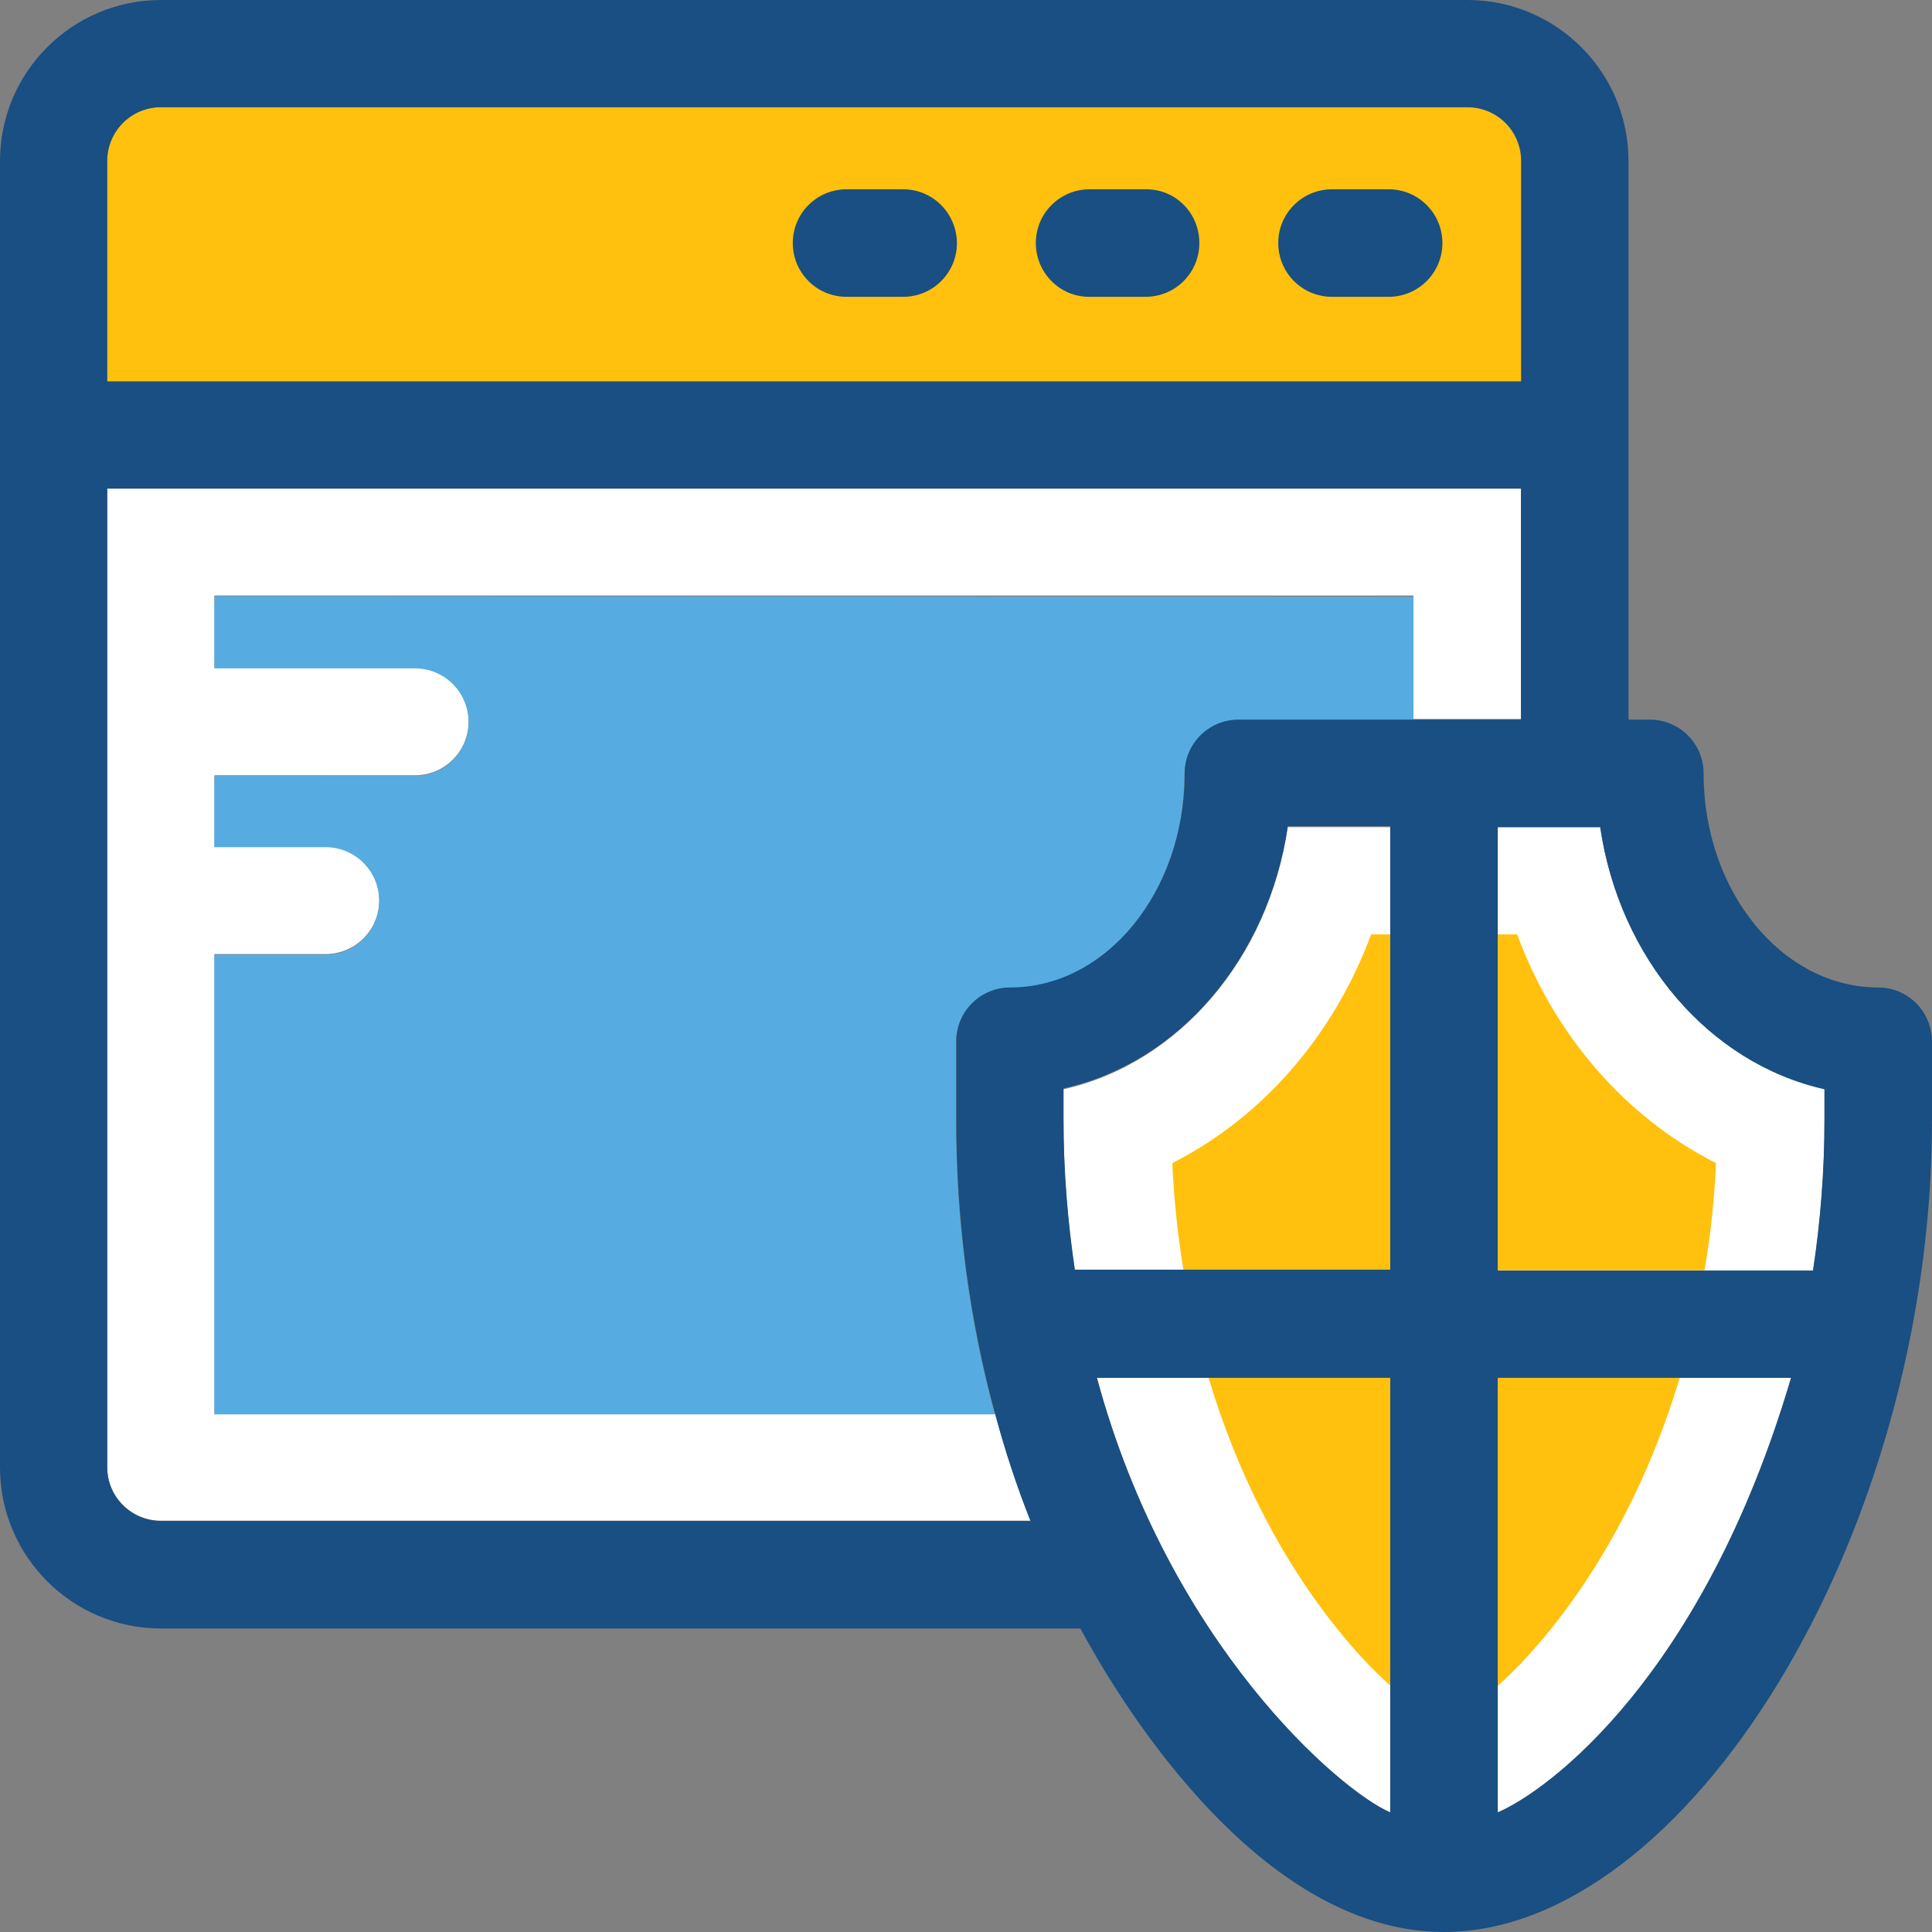
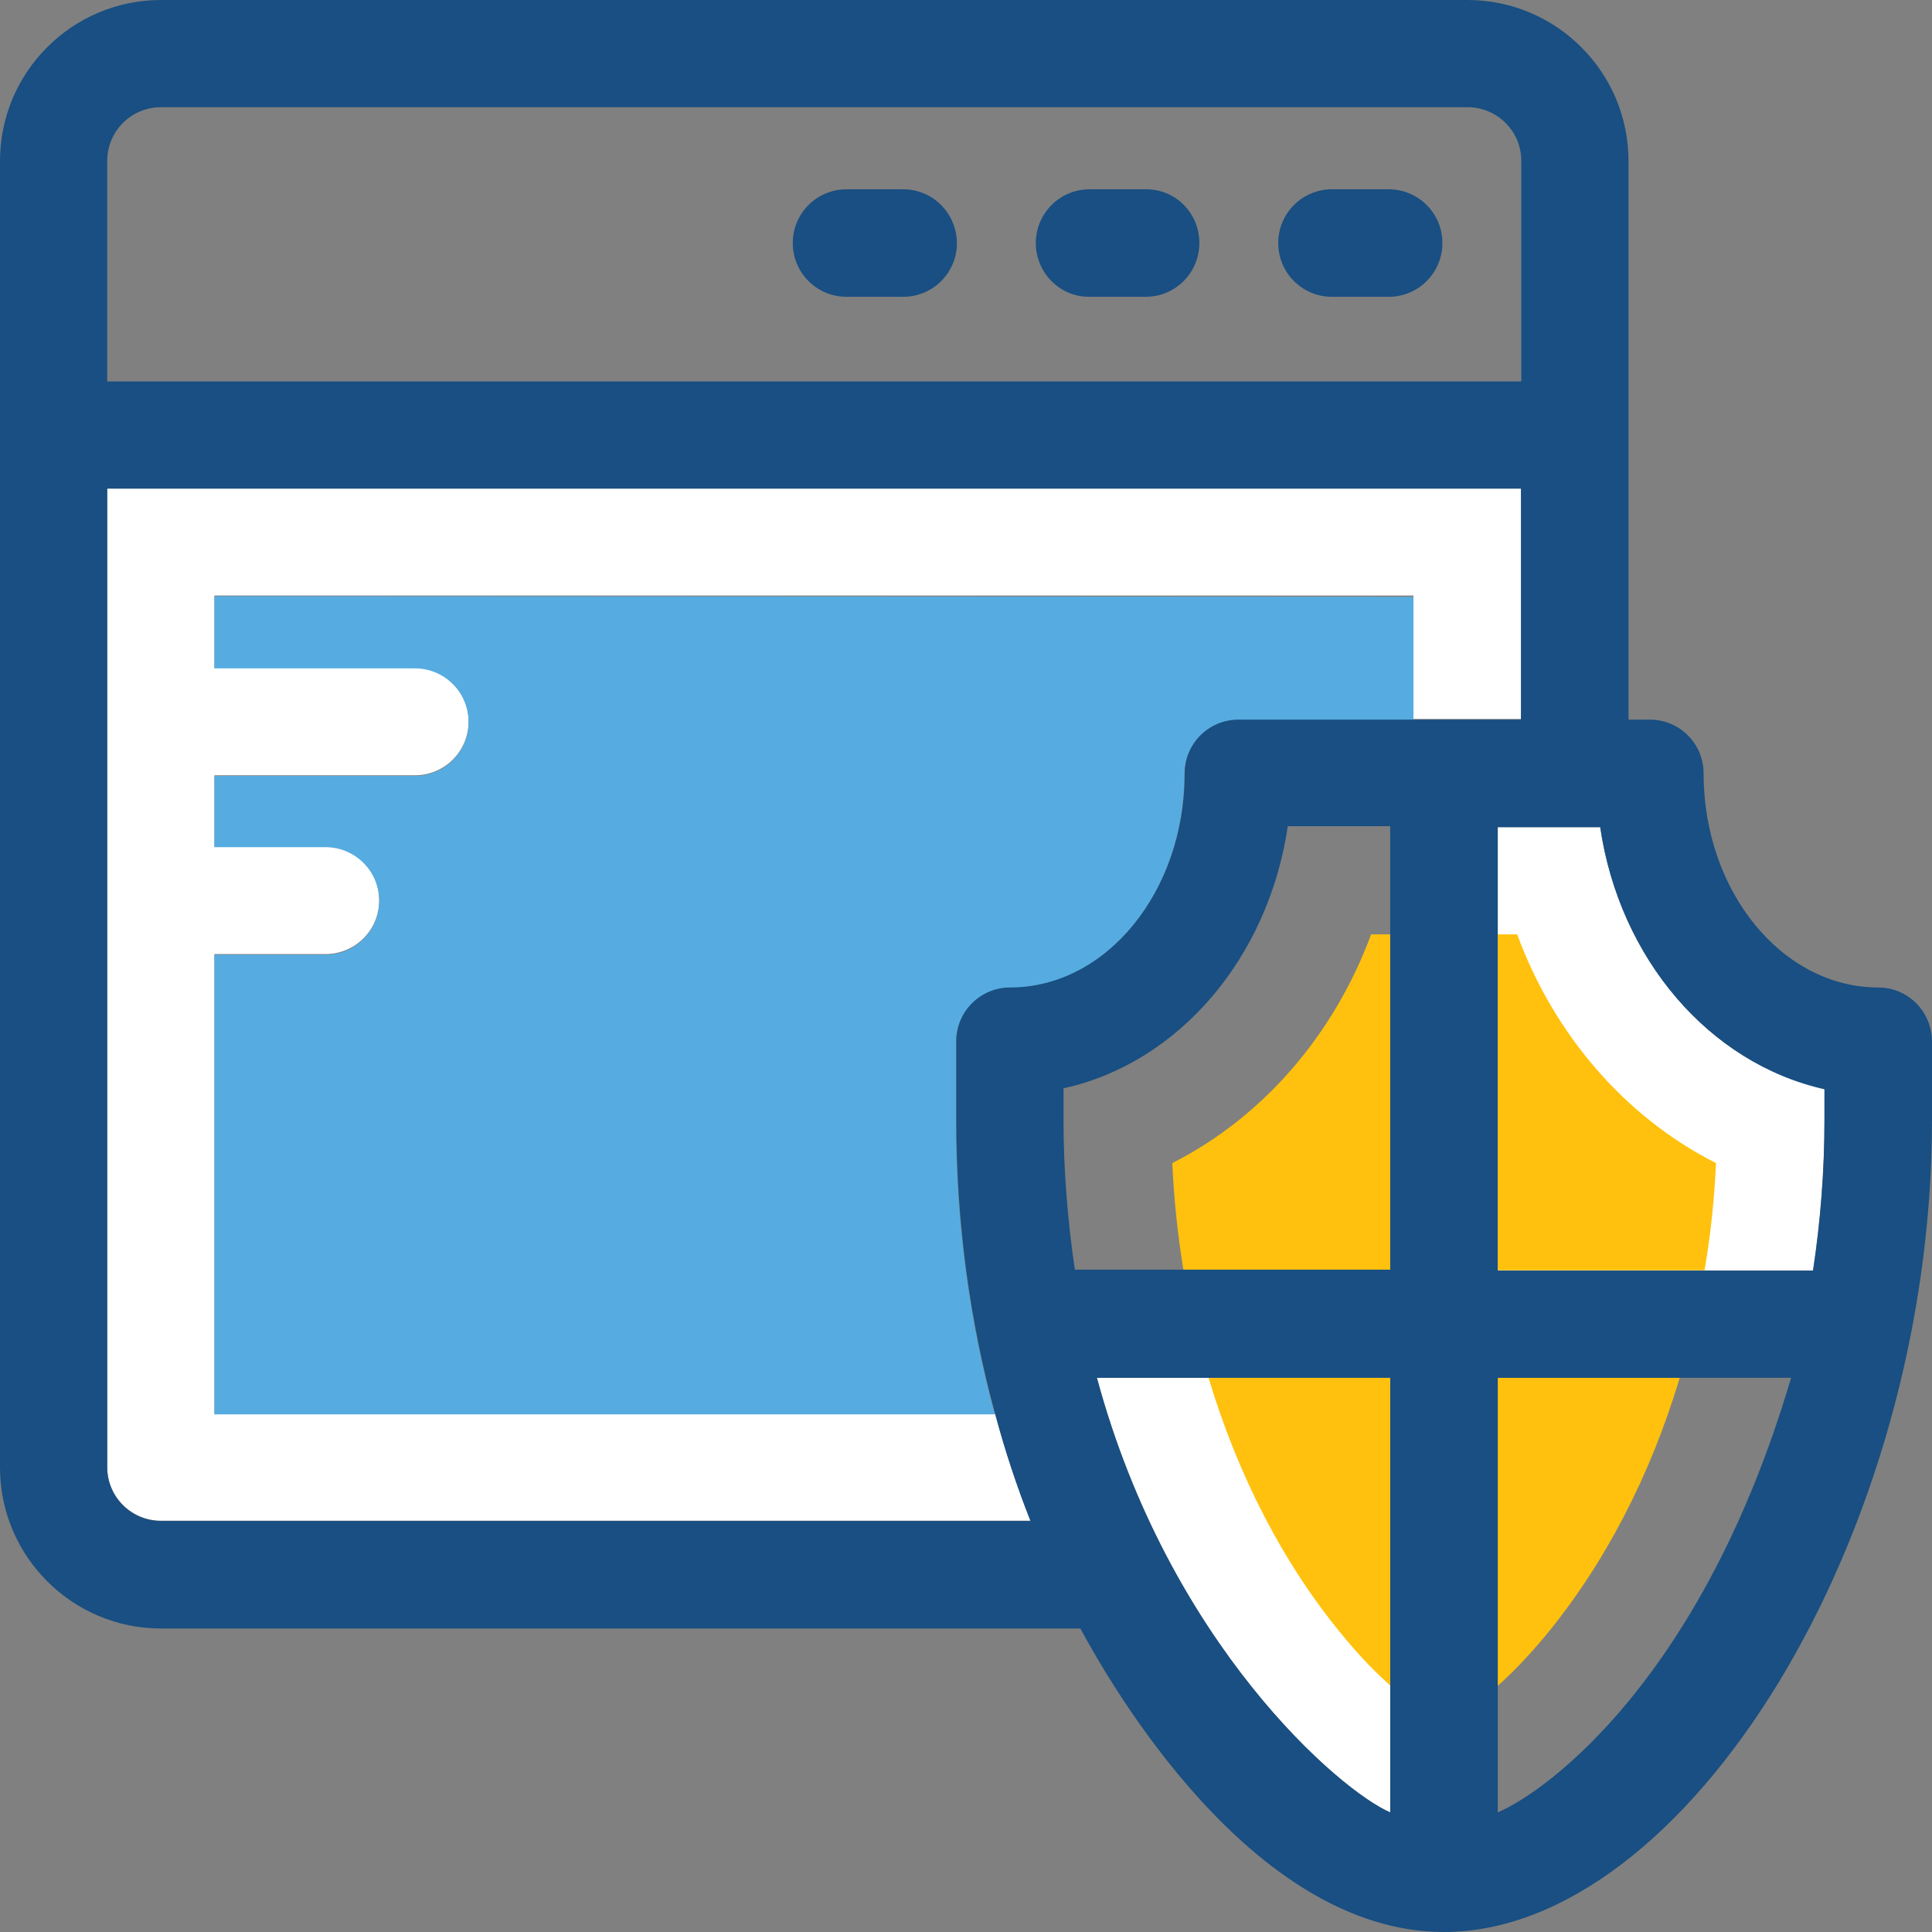
<svg xmlns="http://www.w3.org/2000/svg" height="800px" width="800px" version="1.1" id="Layer_1" viewBox="0 0 392.598 392.598" xml:space="preserve">
  <rect x="0" y="0" width="392.598" height="392.598" fill="#808080" stroke="none" />
  <g>
    <path style="fill:#FFFFFF;" d="M325.172,168.081h-20.816v90.117h64.065c1.487-10.02,2.327-20.299,2.327-30.707v-6.271   C347.41,216.113,329.115,194.78,325.172,168.081z" />
    <path style="fill:#FFFFFF;" d="M282.505,368.291v-88.307h-59.604C237.511,334.093,272.356,363.96,282.505,368.291z" />
-     <path style="fill:#FFFFFF;" d="M282.505,168.081h-20.816c-3.943,26.828-22.238,48.032-45.576,53.269v6.271   c0,10.343,0.776,20.622,2.327,30.707h64.065V168.081z" />
-     <path style="fill:#FFFFFF;" d="M304.356,279.984v88.307c10.15-4.331,41.632-27.41,59.604-88.307H304.356z" />
  </g>
  <g>
    <path style="fill:#FFC10D;" d="M278.626,189.867h3.879v68.202h-42.02c-1.164-7.111-1.939-14.352-2.263-21.721   C256.453,227.103,270.998,210.489,278.626,189.867z" />
    <path style="fill:#FFC10D;" d="M245.592,279.984h36.913v62.513c-2.715-2.392-5.947-5.624-9.503-9.956   C260.849,317.931,251.539,299.83,245.592,279.984z" />
    <path style="fill:#FFC10D;" d="M304.356,279.984h36.978c-5.947,19.846-15.257,37.883-27.41,52.558   c-3.62,4.331-6.788,7.564-9.568,10.02V279.984L304.356,279.984z" />
    <path style="fill:#FFC10D;" d="M348.703,236.347c-0.323,7.37-1.099,14.675-2.327,21.786h-42.02v-68.267h3.943   C315.863,210.424,330.408,227.103,348.703,236.347z" />
  </g>
  <path style="fill:#FFFFFF;" d="M202.214,287.289H43.572v-93.414h22.562c6.012,0,10.925-4.848,10.925-10.925  c0-6.012-4.848-10.925-10.925-10.925H43.572v-14.481h40.727c6.012,0,10.925-4.848,10.925-10.925c0-6.012-4.848-10.925-10.925-10.925  H43.572v-14.675h243.653v25.083h21.85V99.168H21.786v198.917c0,6.012,4.848,10.925,10.925,10.925h176.743  C206.61,302.028,204.218,294.723,202.214,287.289z" />
-   <path style="fill:#FFC10D;" d="M309.075,32.711c0-6.012-4.848-10.925-10.925-10.925H32.711c-6.012,0-10.925,4.848-10.925,10.925  v44.8h287.289V32.711z" />
  <path style="fill:#56ACE0;" d="M43.572,121.147v14.675h40.727c6.012,0,10.925,4.848,10.925,10.925  c0,6.012-4.848,10.925-10.925,10.925H43.572v14.481h22.562c6.012,0,10.925,4.848,10.925,10.925c0,6.012-4.848,10.925-10.925,10.925  H43.572v93.414H202.15c-5.172-18.941-7.887-39.046-7.887-59.733v-15.968c0-6.012,4.848-10.925,10.925-10.925  c19.523,0,35.491-19.523,35.491-43.507c0-6.012,4.848-10.925,10.925-10.925h35.62v-25.083L43.572,121.147L43.572,121.147z" />
  <g>
    <path style="fill:#194F82;" d="M381.673,200.663c-19.523,0-35.491-19.523-35.491-43.507c0-6.012-4.849-10.925-10.925-10.925h-4.331   V32.711C330.925,14.675,316.25,0,298.214,0H32.711C14.675,0,0,14.675,0,32.711v265.503c0,18.036,14.675,32.711,32.711,32.711   h186.828c5.689,10.537,34.586,61.673,73.891,61.673c49.002,0,99.168-80.032,99.168-165.042v-15.968   C392.533,205.511,387.685,200.663,381.673,200.663z M304.356,368.291v-88.307h59.604   C346.053,340.816,314.505,363.96,304.356,368.291z M21.786,298.214V99.297h287.289v46.933h-21.786h-35.62   c-6.012,0-10.925,4.848-10.925,10.925c0,23.984-15.903,43.507-35.491,43.507c-6.012,0-10.925,4.848-10.925,10.925v15.968   c0,20.687,2.715,40.792,7.887,59.733c2.004,7.499,4.396,14.739,7.176,21.786H32.711C26.699,309.075,21.786,304.226,21.786,298.214z    M21.786,32.711c0-6.012,4.848-10.925,10.925-10.925h265.503c6.012,0,10.925,4.848,10.925,10.925v44.8H21.786V32.711z    M222.901,279.984h59.604v88.307C272.356,363.96,237.511,334.093,222.901,279.984z M218.44,258.133   c-1.487-10.02-2.327-20.299-2.327-30.707v-6.271c23.337-5.107,41.632-26.44,45.576-53.269h20.816v90.117H218.44V258.133z    M370.747,227.491c0,10.343-0.776,20.622-2.327,30.707h-64.065v-90.117h20.816c3.943,26.828,22.238,48.032,45.576,53.269V227.491z" />
    <path style="fill:#194F82;" d="M183.531,38.465h-11.507c-6.012,0-10.925,4.848-10.925,10.925c0,6.012,4.848,10.925,10.925,10.925   h11.507c6.012,0,10.925-4.848,10.925-10.925C194.392,43.313,189.543,38.465,183.531,38.465z" />
    <path style="fill:#194F82;" d="M232.921,38.465h-11.507c-6.012,0-10.925,4.848-10.925,10.925c0,6.012,4.848,10.925,10.796,10.925   h11.507c6.012,0,10.925-4.848,10.925-10.925C243.717,43.313,238.933,38.465,232.921,38.465z" />
    <path style="fill:#194F82;" d="M282.182,38.465h-11.507c-6.012,0-10.925,4.848-10.925,10.925c0,6.012,4.848,10.925,10.925,10.925   h11.507c6.012,0,10.925-4.848,10.925-10.925S288.194,38.465,282.182,38.465z" />
  </g>
</svg>